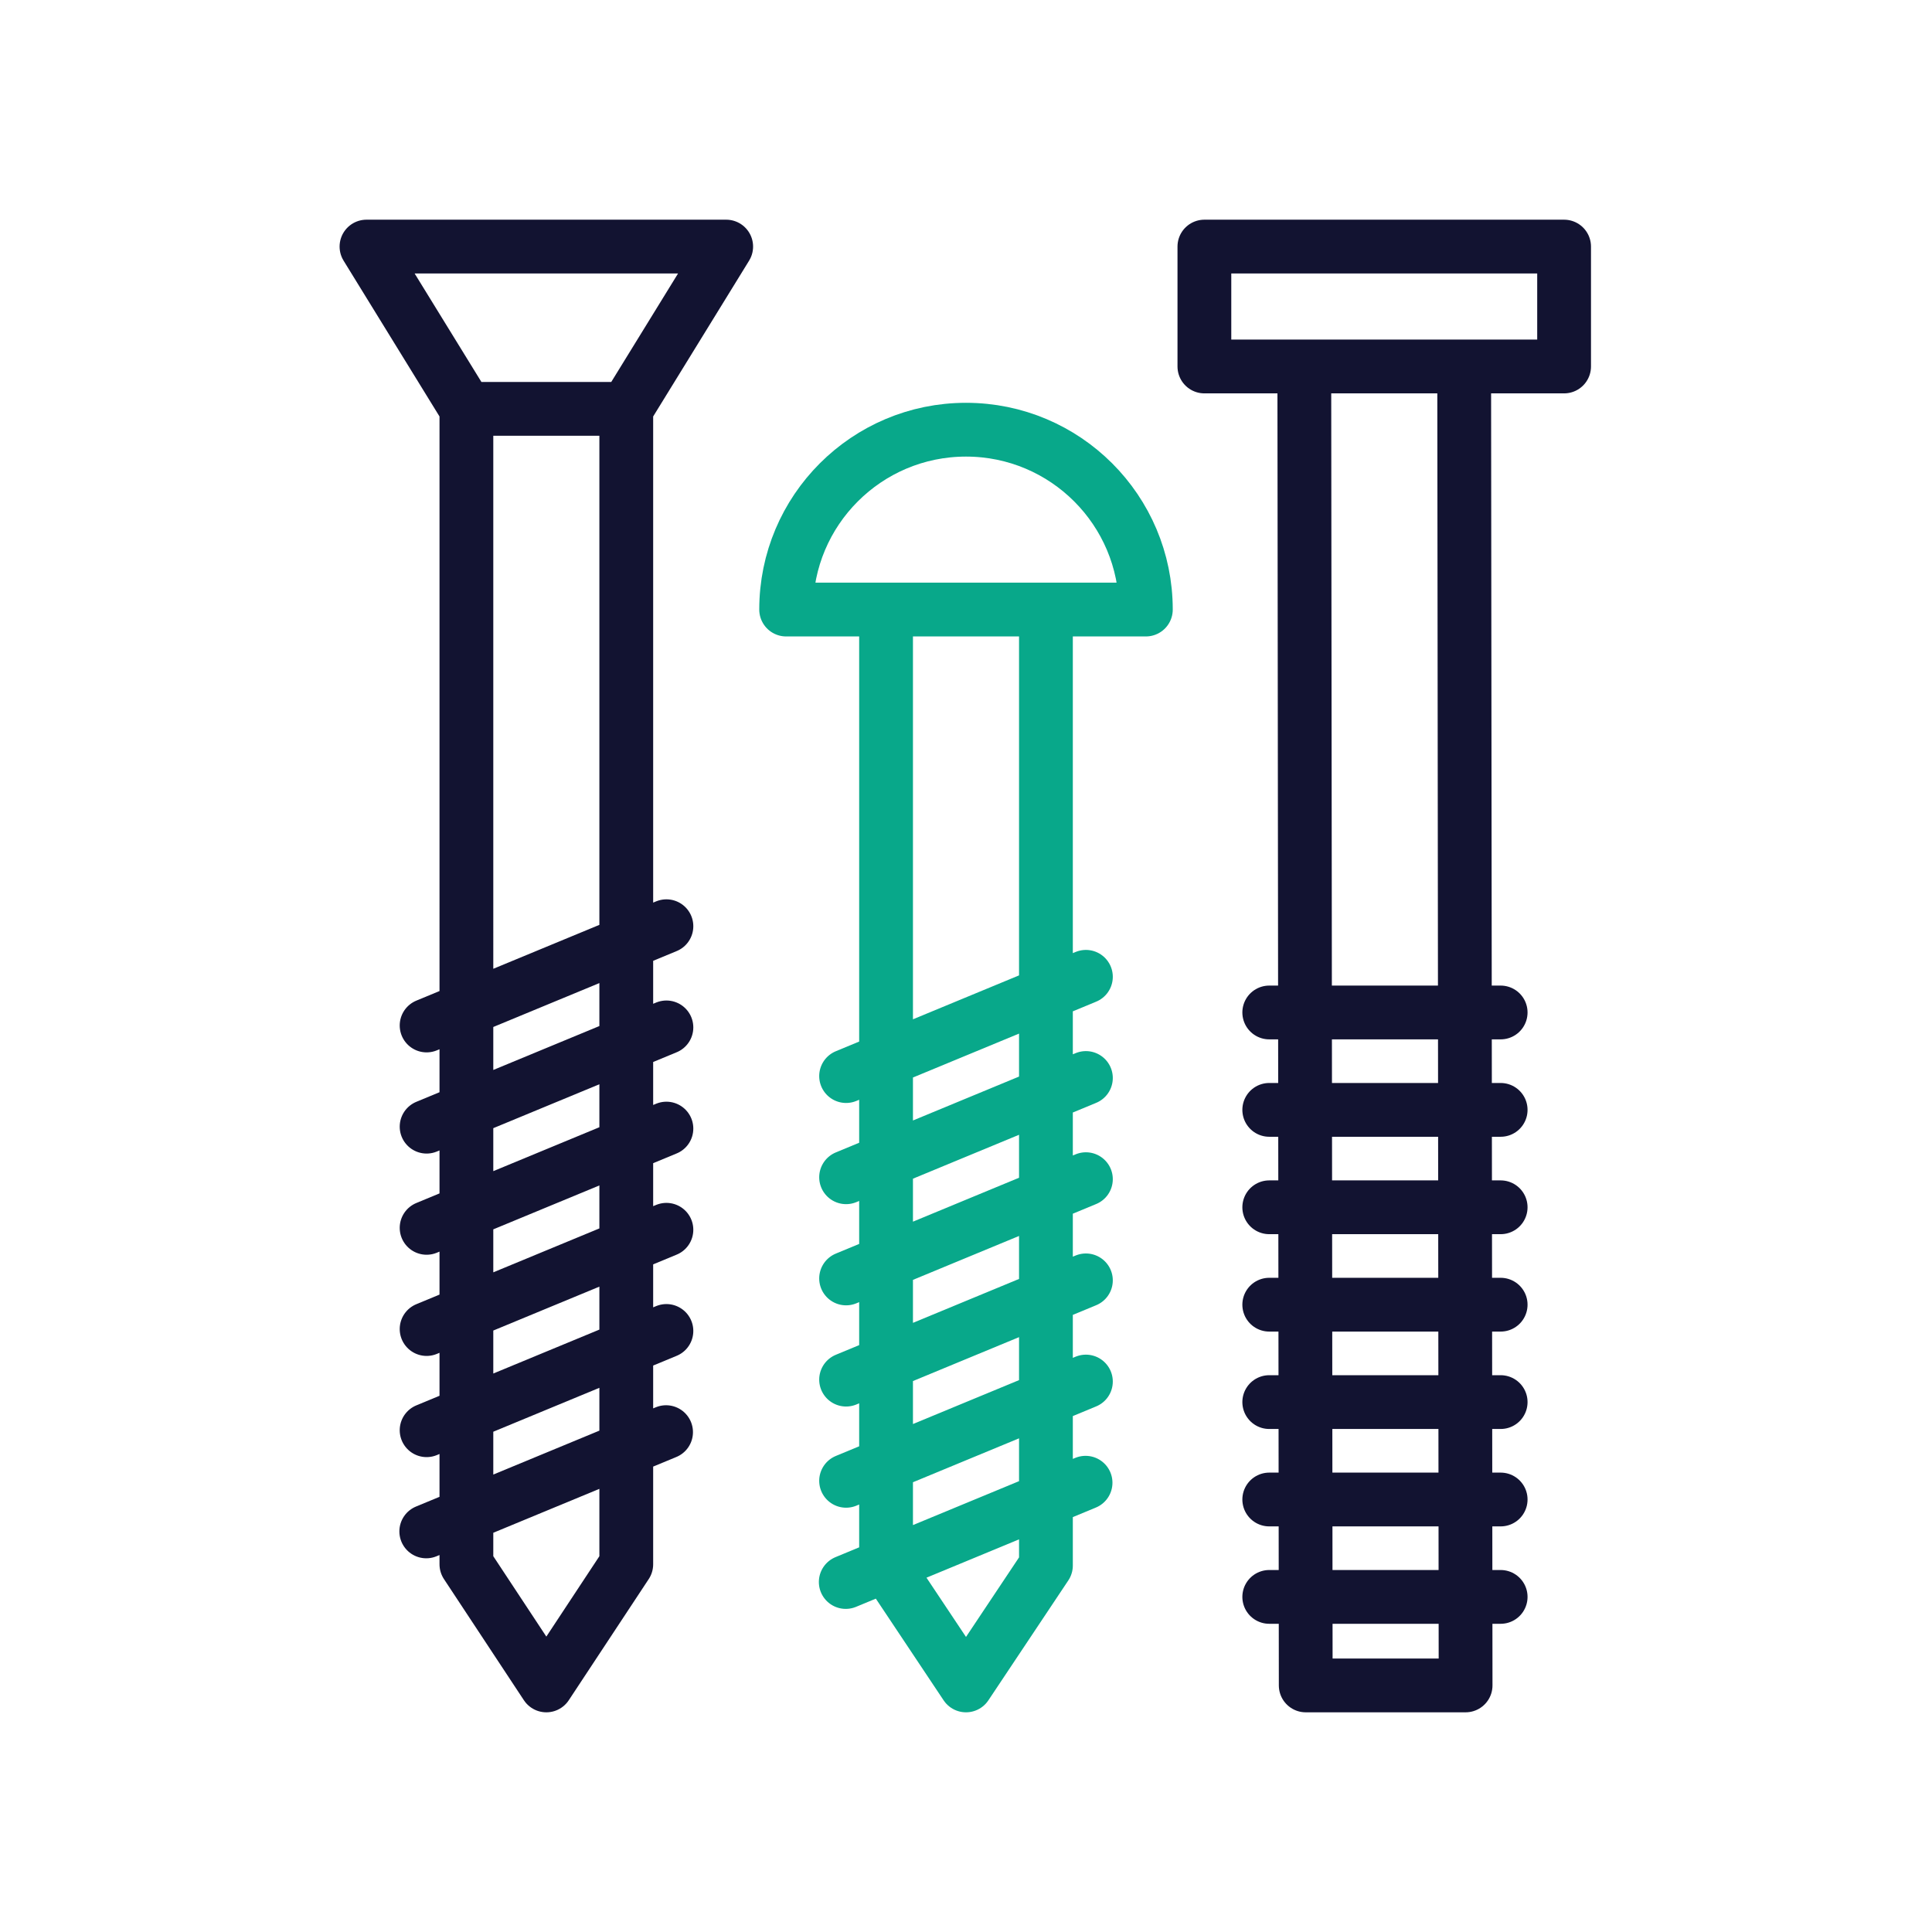
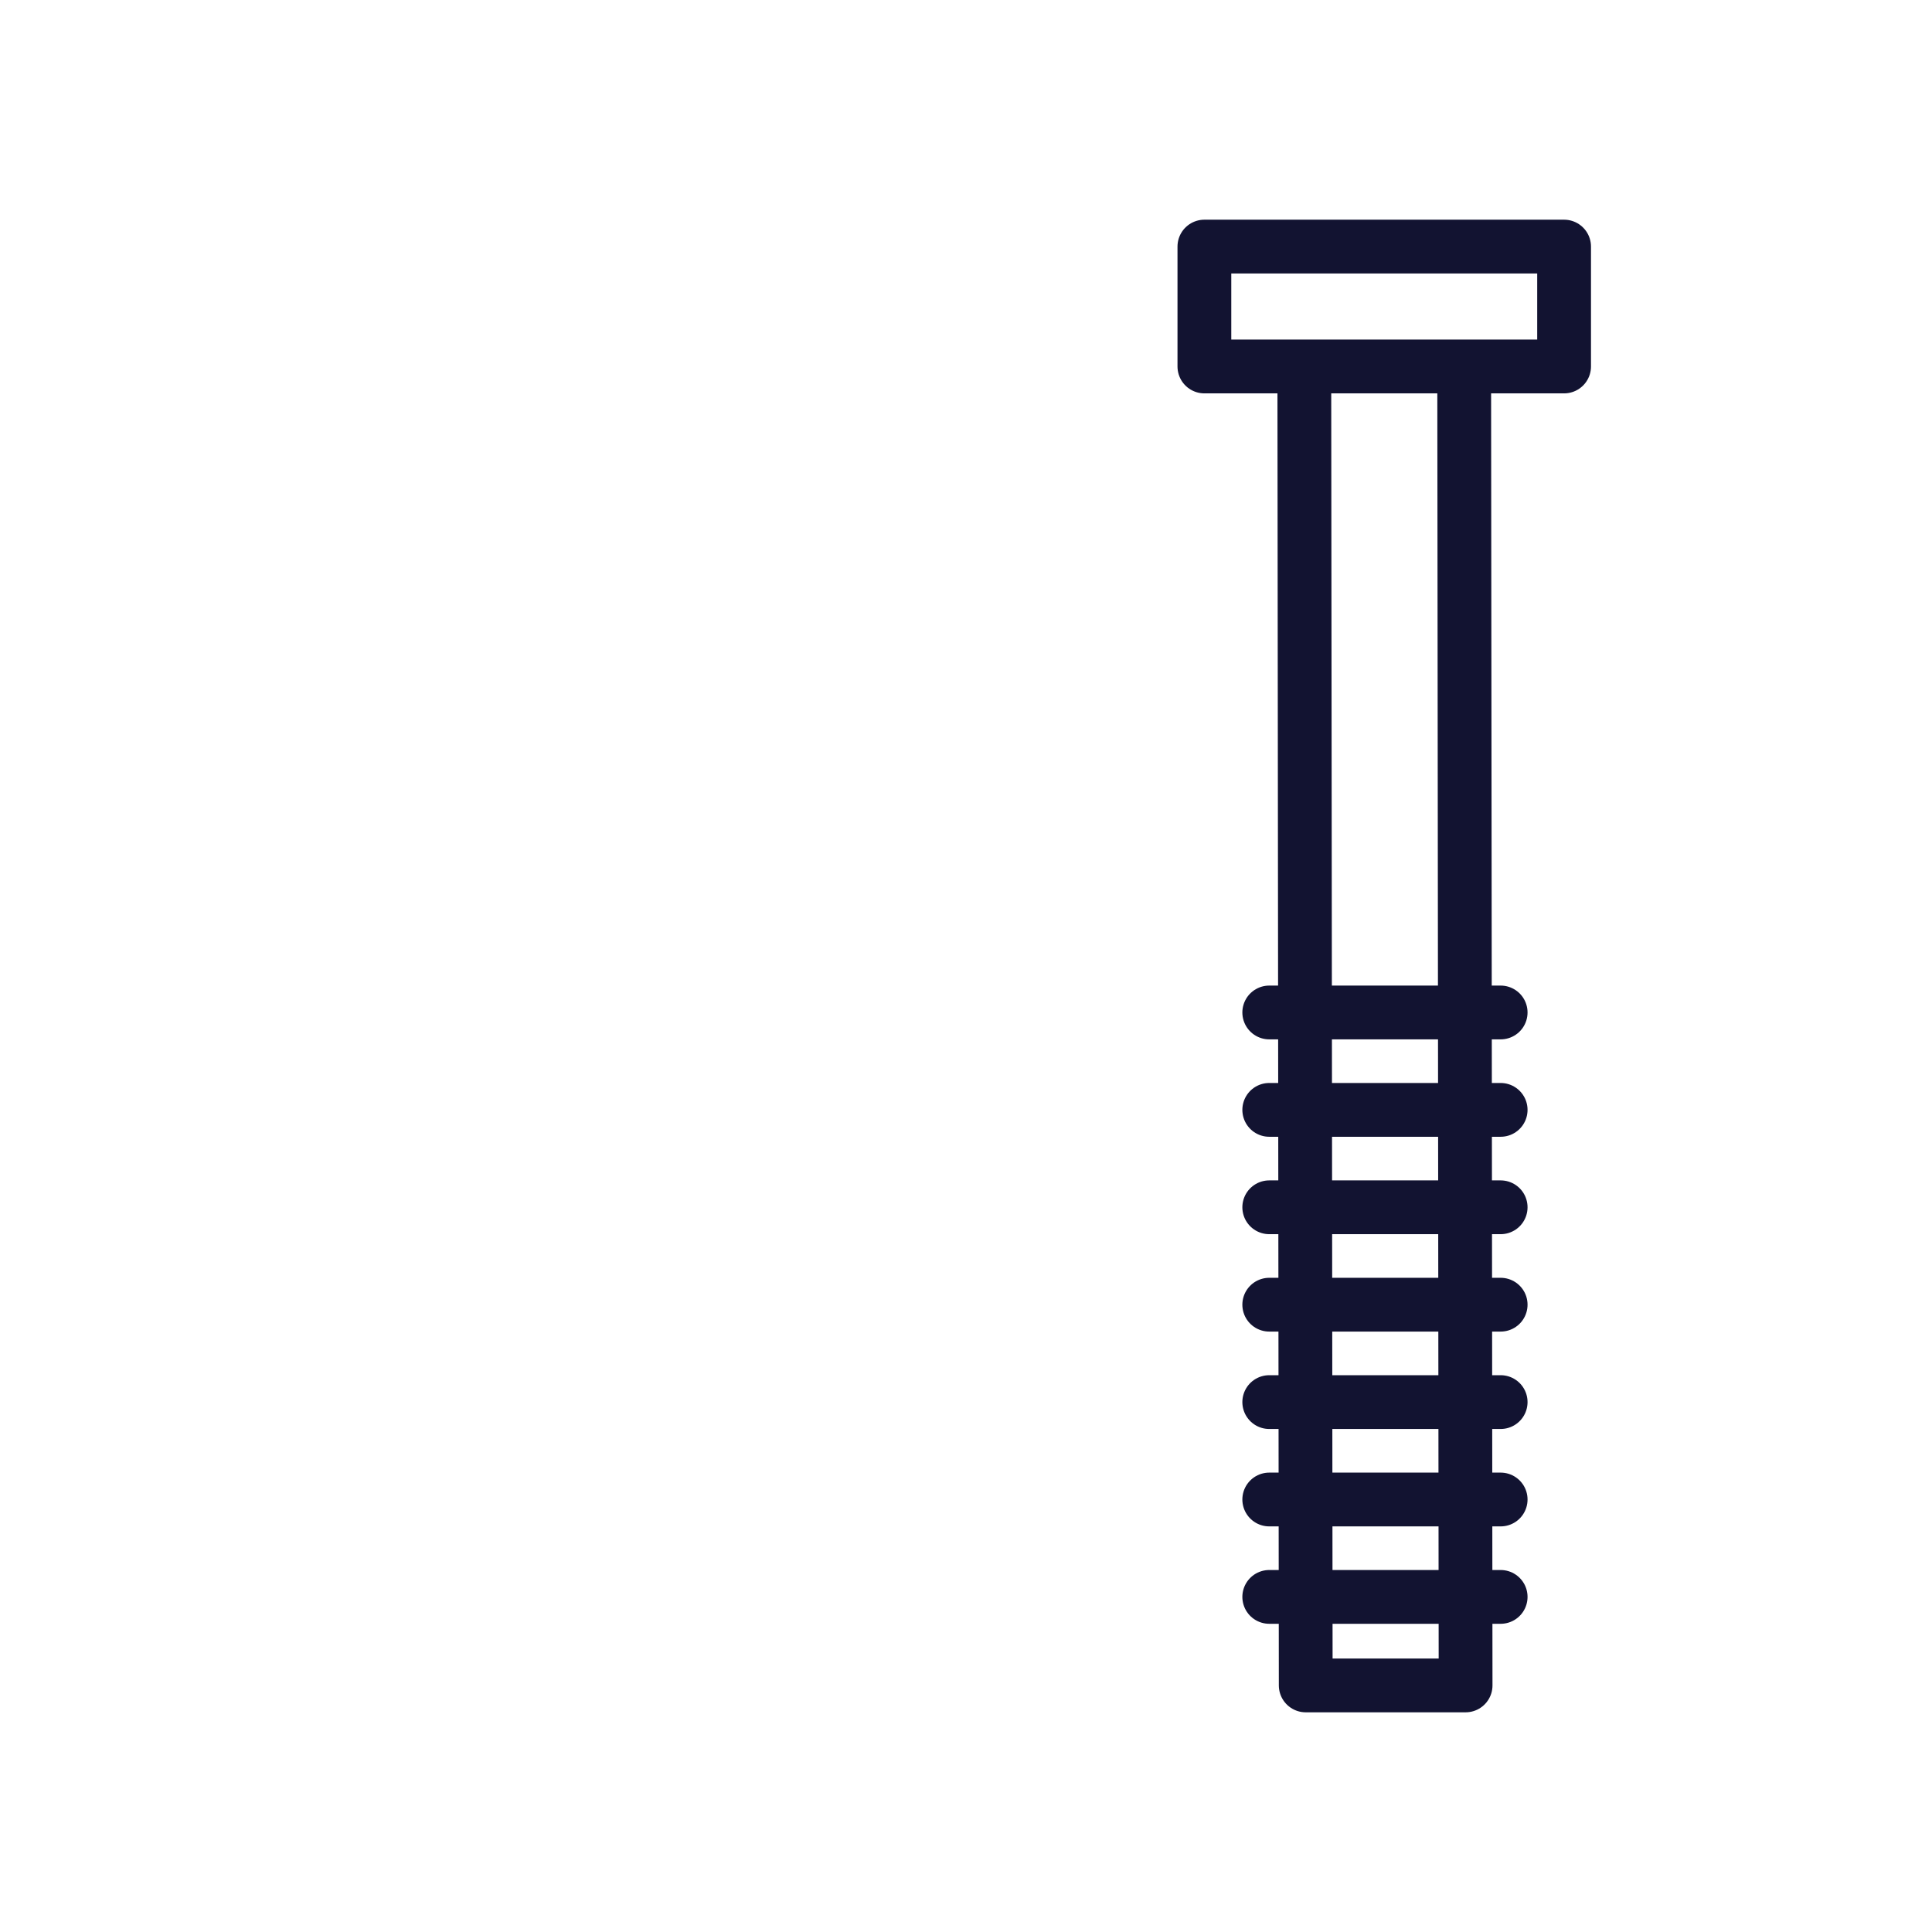
<svg xmlns="http://www.w3.org/2000/svg" width="430" height="430" viewbox="0 0 430 430">
  <g clip-path="url(#g)" id="gid1">
    <g clip-path="url(#h)" style="display:block" id="gid2">
      <g mask="url(#i)" style="display:block" id="gid3">
        <path fill="none" stroke="#121331" stroke-linecap="round" stroke-linejoin="round" stroke-width="11.97" d="M326.194 375.119h-35.582l-.316-293.552h35.582l.316 293.552zm21.923-293.552h-80.06V54.881h80.06v26.686zm-65.624 143.776h51.504m-51.504 21.679h51.504m-51.504 21.68h51.504m-51.504 21.679h51.504m-51.504 21.679h51.504m-51.504 21.68h51.504m-51.504 21.679h51.504" class="primary" id="pid1" />
      </g>
      <g mask="url(#j)" style="display:block" id="gid4">
-         <path fill="none" stroke="#08A88A" stroke-linecap="round" stroke-linejoin="round" stroke-width="11.97" d="M232.791 348.433 215 375.119l-17.791-26.686V135.667h35.582v212.766zm22.239-212.766h-80.06s0 0 0 0c0-22.108 17.922-40.03 40.03-40.03 0 0 0 0 0 0 22.108 0 40.03 17.922 40.03 40.03 0 0 0 0 0 0zm-13.343 81.739L188.313 239.5m53.374.426-53.374 22.094m53.374.426-53.374 22.094m53.374.427-53.374 22.094m53.374.426-53.374 22.094m53.297.426-53.374 22.094" class="secondary" id="pid2" />
-       </g>
+         </g>
      <g mask="url(#k)" style="display:block" id="gid5">
-         <path fill="none" stroke="#121331" stroke-linecap="round" stroke-linejoin="round" stroke-width="11.97" d="M139.388 91h-35.582L81.567 54.88h80.06L139.388 91zm0 257.157-17.791 26.963-17.791-26.963V91h35.582v257.157zm8.935-142.011L94.949 228.24m53.374.426L94.949 250.76m53.374.426L94.949 273.28m53.374.427-53.374 22.094m53.374.426-53.374 22.094m53.297.426-53.374 22.094" class="primary" id="pid3" />
-       </g>
+         </g>
    </g>
  </g>
</svg>